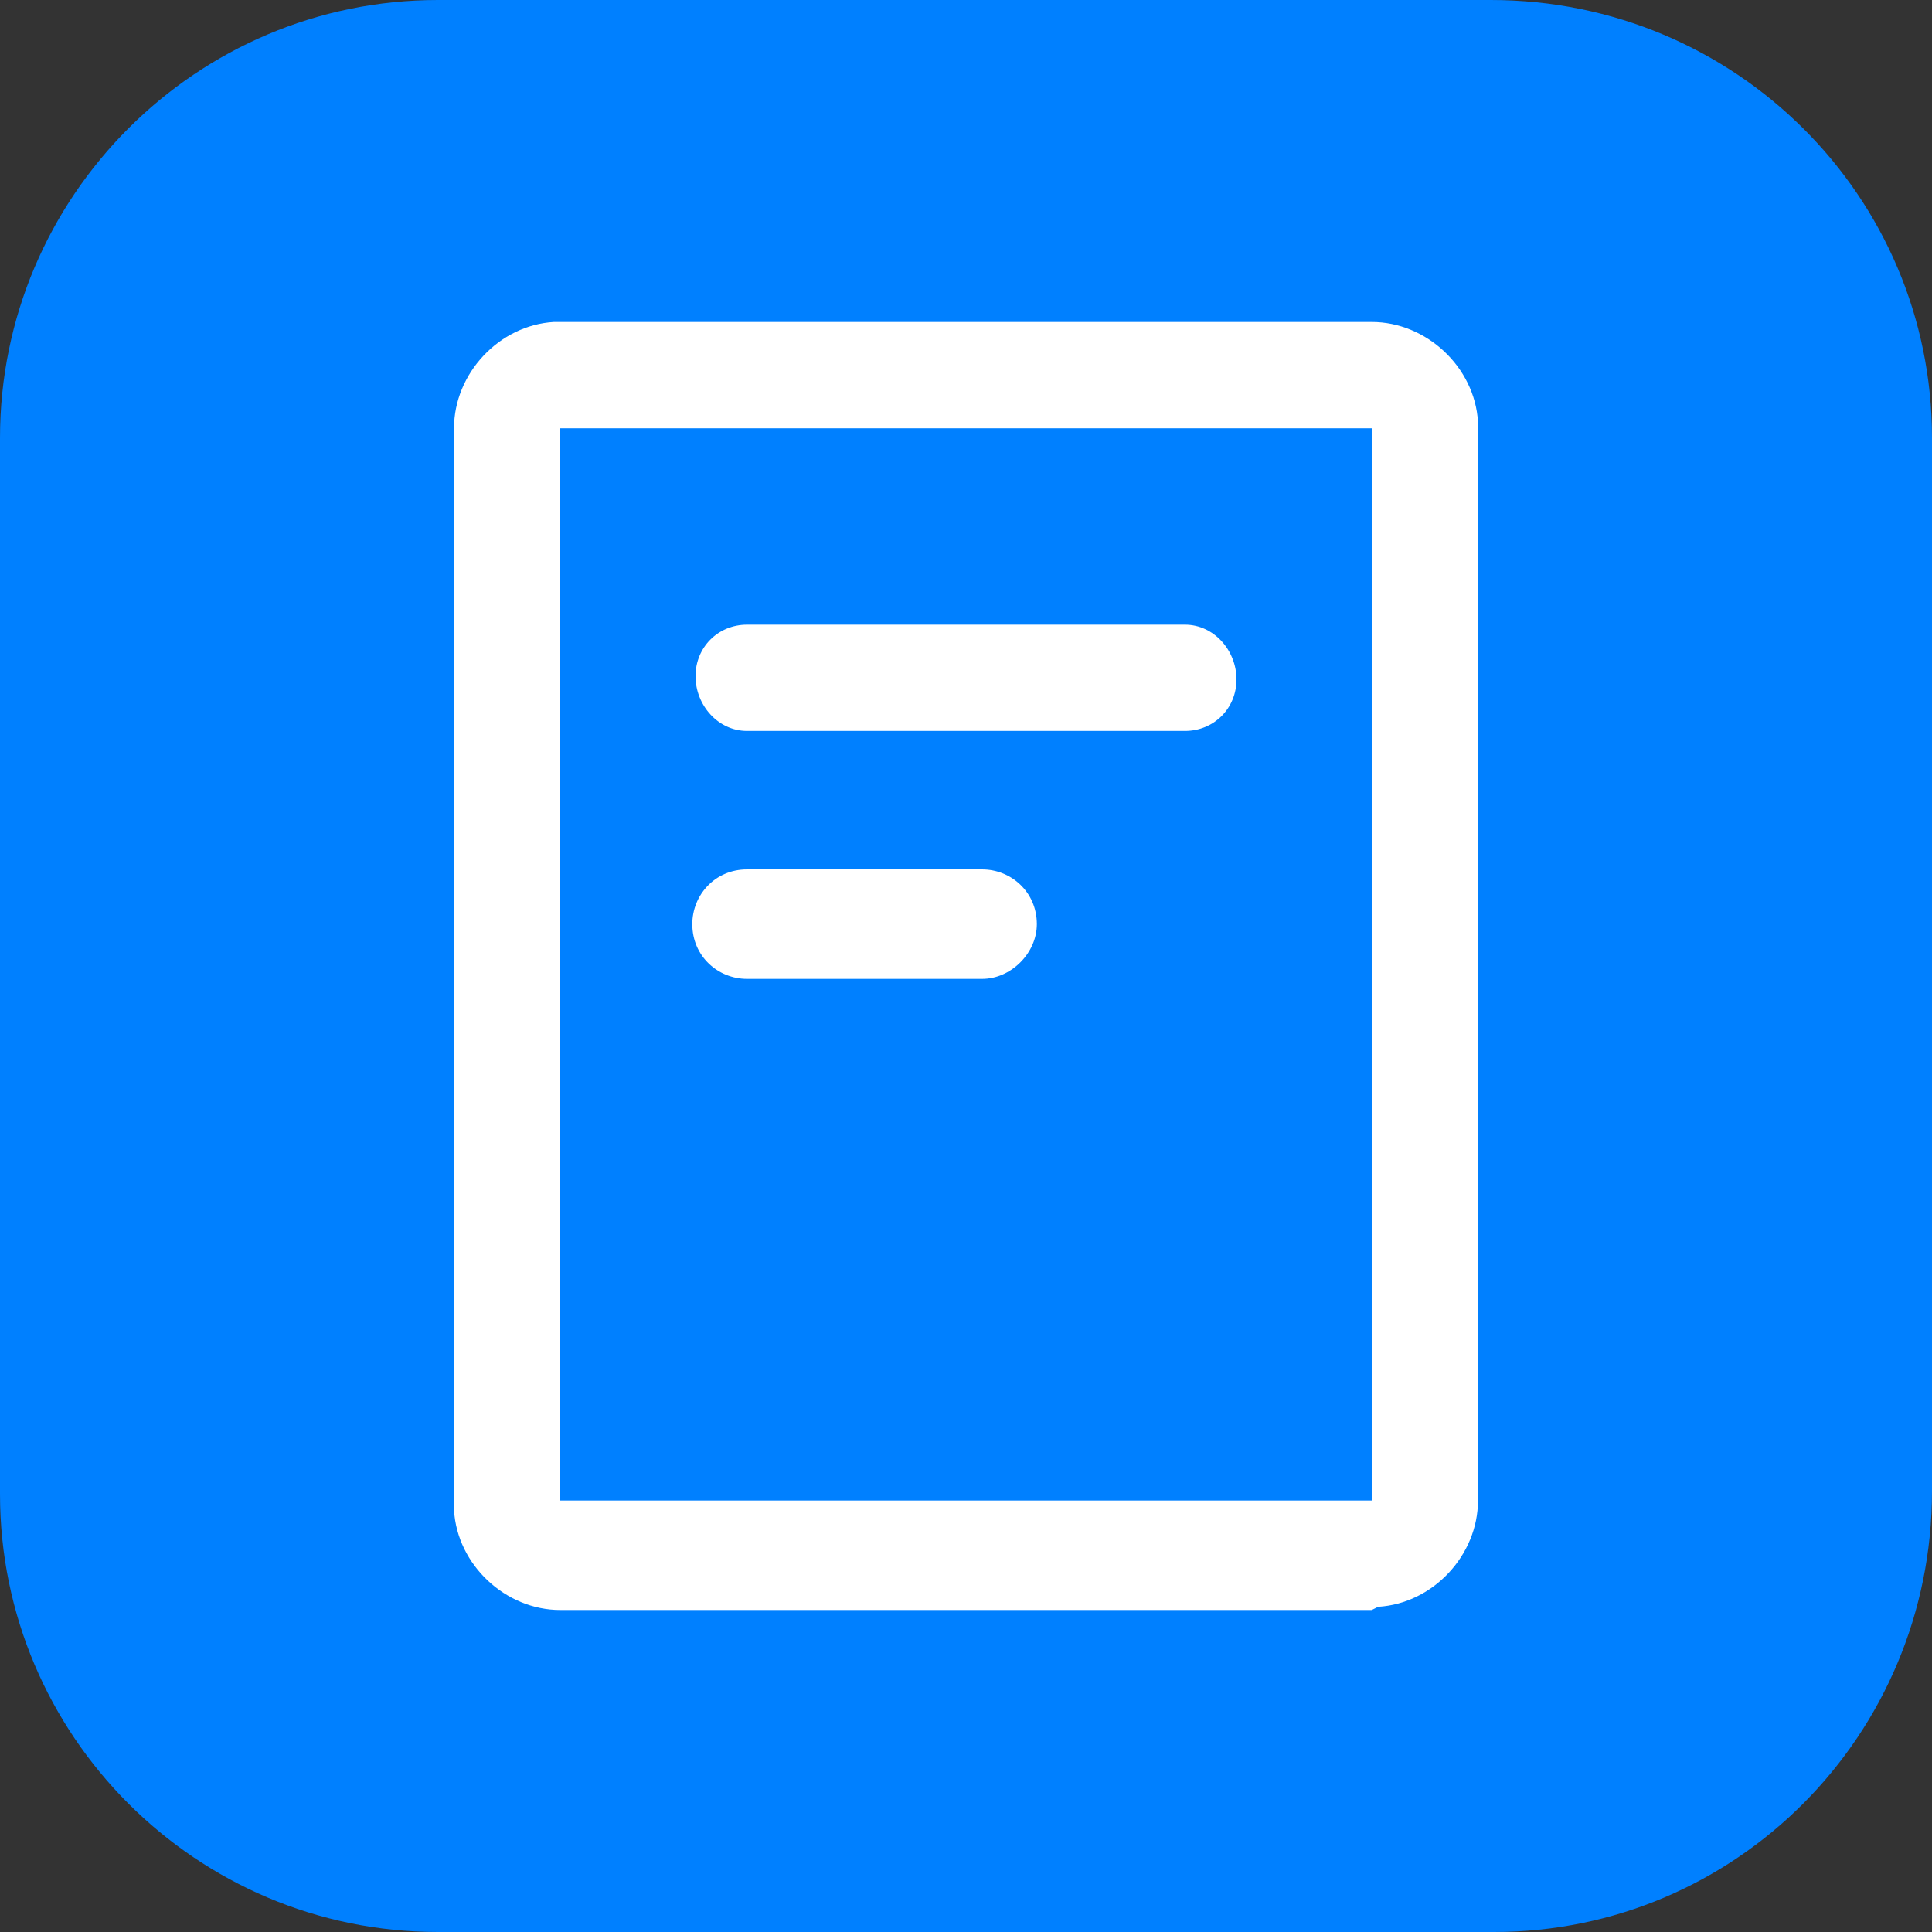
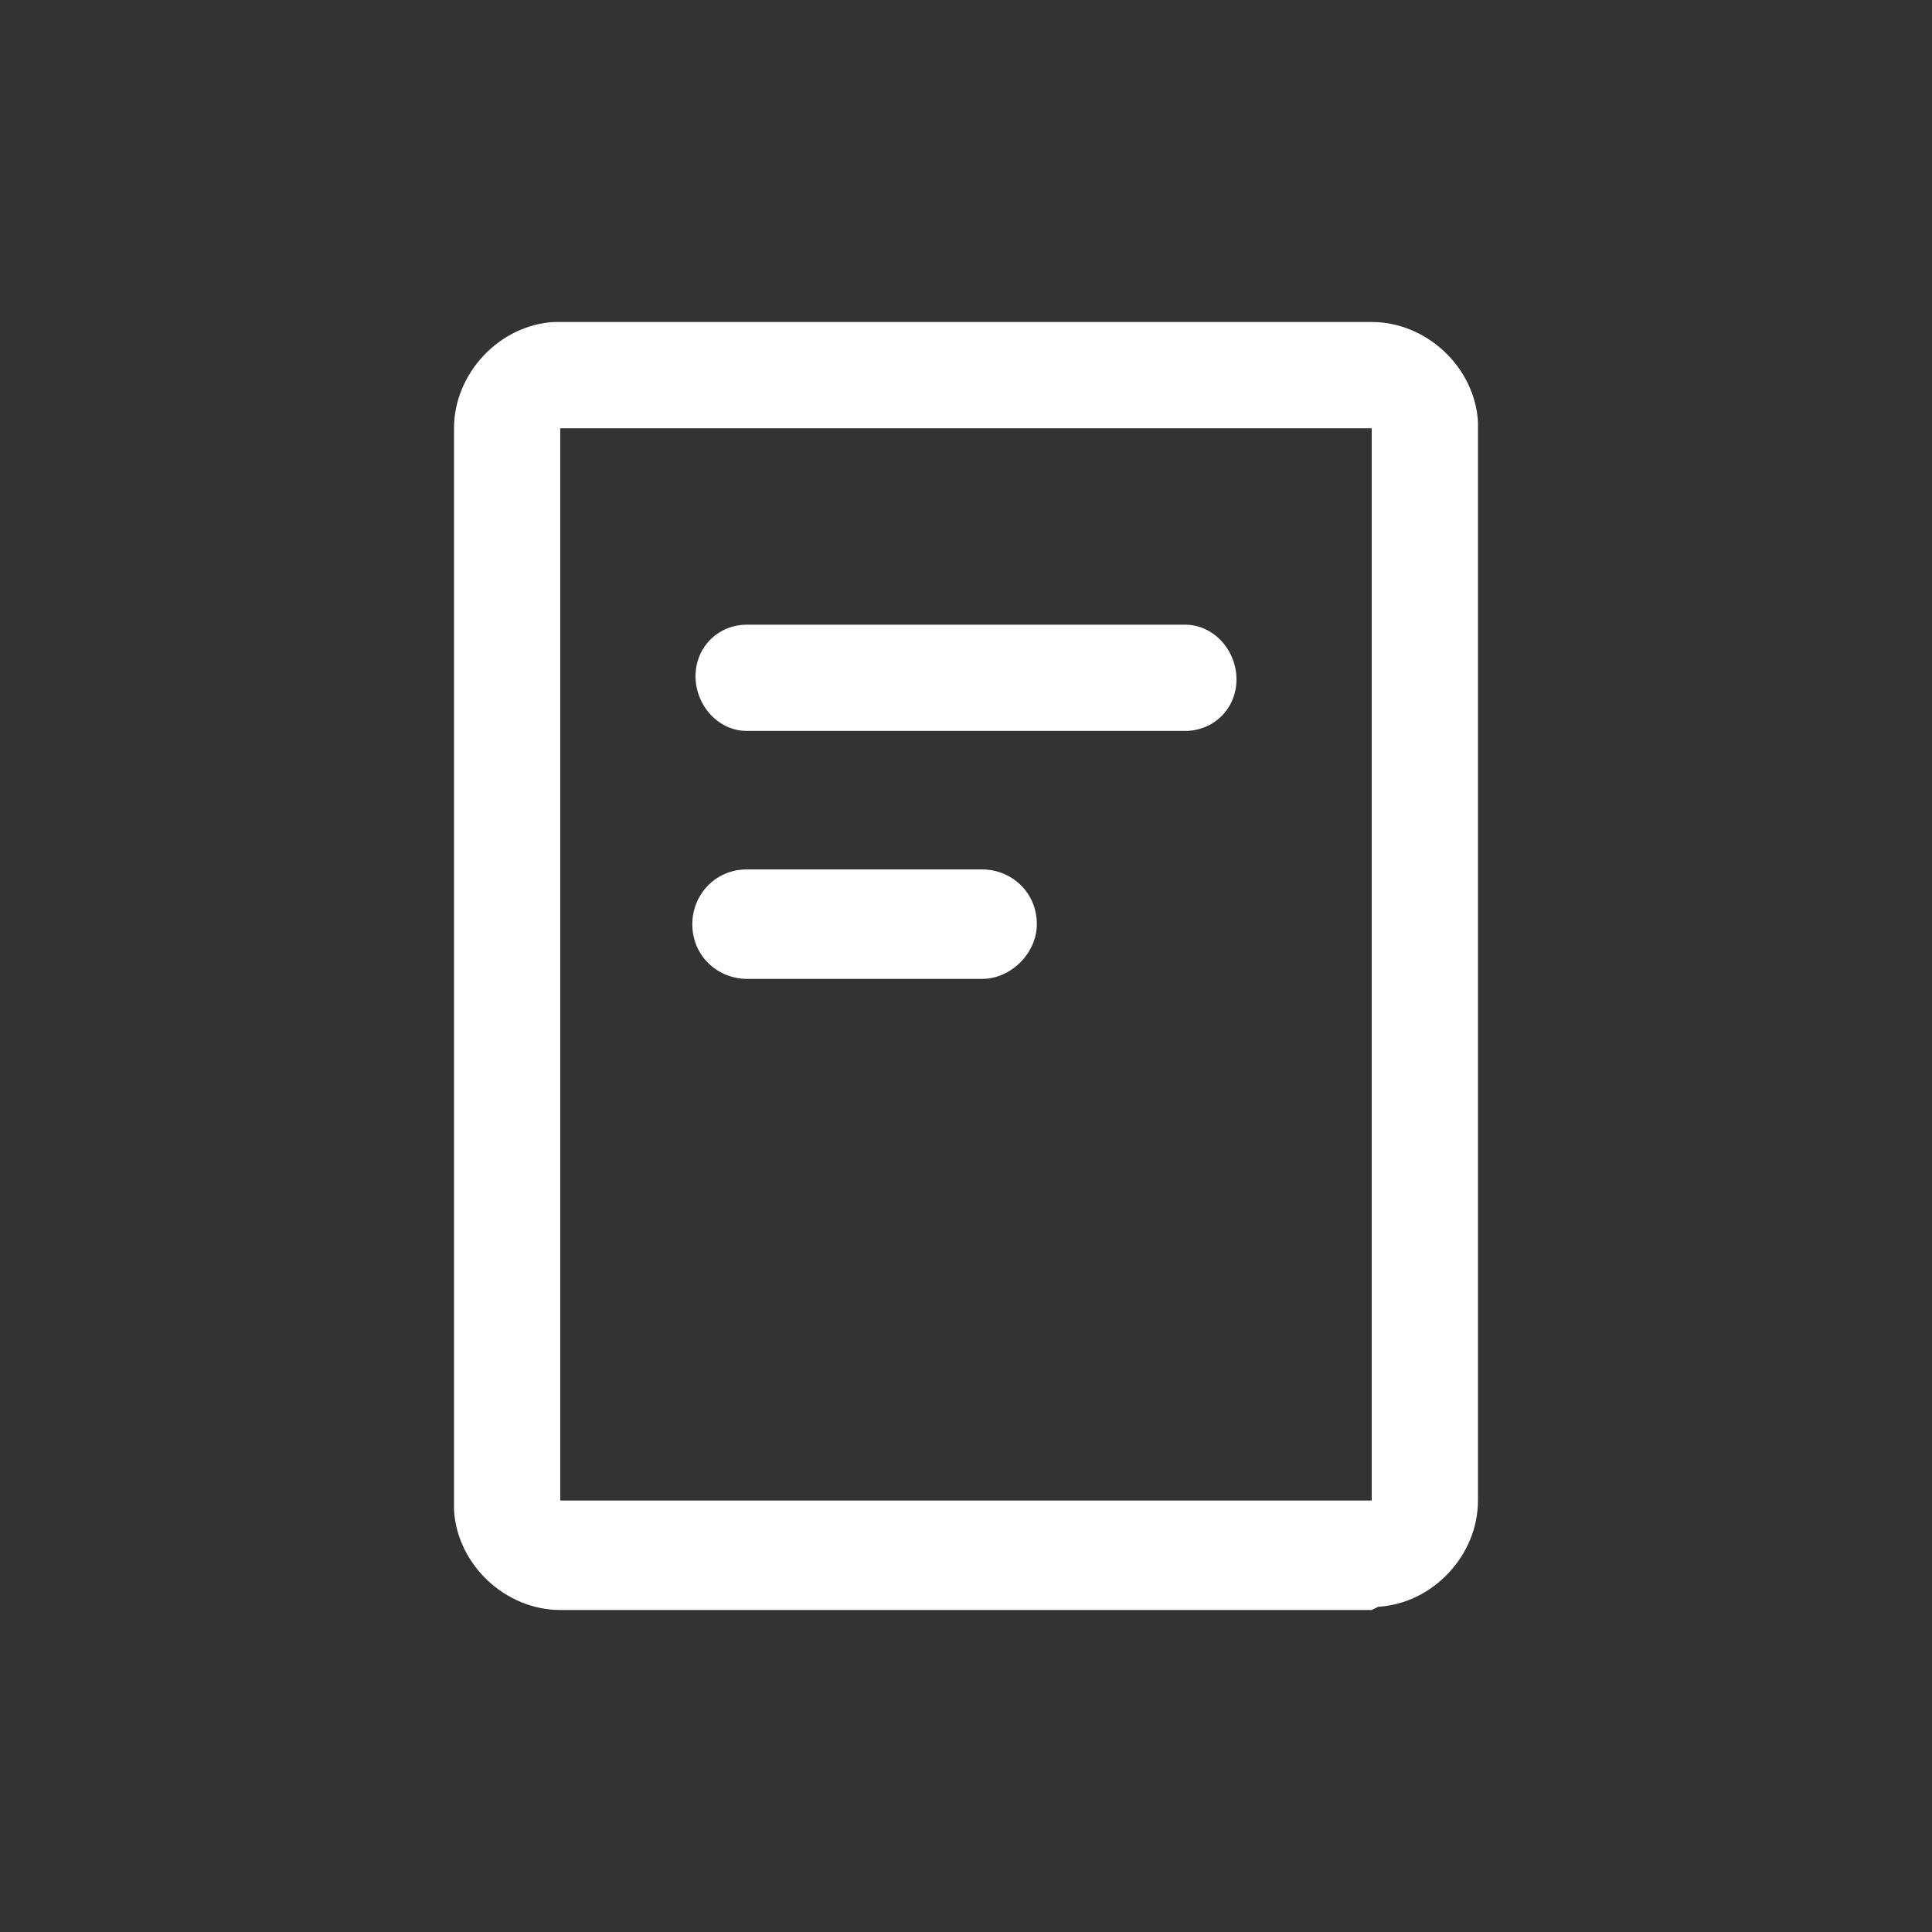
<svg xmlns="http://www.w3.org/2000/svg" version="1.1" id="レイヤー_1" x="0px" y="0px" viewBox="0 0 60 60" style="enable-background:new 0 0 60 60;" xml:space="preserve">
  <rect x="0" y="0" width="60" height="60" fill="#333333" stroke="none" />
  <style type="text/css">
	.st0{fill:none;}
	.st1{fill:#0080FF;}
	.st2{fill:#FFFFFF;}
</style>
  <g transform="translate(-730 -44)">
    <g transform="translate(730 44)">
      <rect class="st0" width="60" height="60" />
-       <path class="st1" d="M13.6,0h32.7C53.9,0,60,6.1,60,13.6c0,0,0,0,0,0v32.7C60,53.9,53.9,60,46.4,60c0,0,0,0,0,0H13.6    C6.1,60,0,53.9,0,46.4c0,0,0,0,0,0V13.6C0,6.1,6.1,0,13.6,0" />
      <path class="st2" d="M42.6,50H17.4c-1.7,0-3.2-1.4-3.3-3.1l0-0.2V13.3c0-1.7,1.4-3.2,3.1-3.3l0.2,0h25.2c1.7,0,3.2,1.4,3.3,3.1    l0,0.2v33.3c0,1.7-1.4,3.2-3.1,3.3L42.6,50z M17.4,13.3v33.3h25.2V13.3H17.4z M30.5,30.4h-7.3c-0.9,0-1.7-0.7-1.7-1.7    c0-0.9,0.7-1.7,1.7-1.7h7.3c0.9,0,1.7,0.7,1.7,1.7C32.2,29.6,31.4,30.4,30.5,30.4L30.5,30.4z M36.8,22.7H23.2    c-0.9,0-1.6-0.8-1.6-1.7c0-0.9,0.7-1.6,1.6-1.6h13.6c0.9,0,1.6,0.8,1.6,1.7C38.4,22,37.7,22.7,36.8,22.7L36.8,22.7z" />
    </g>
  </g>
</svg>